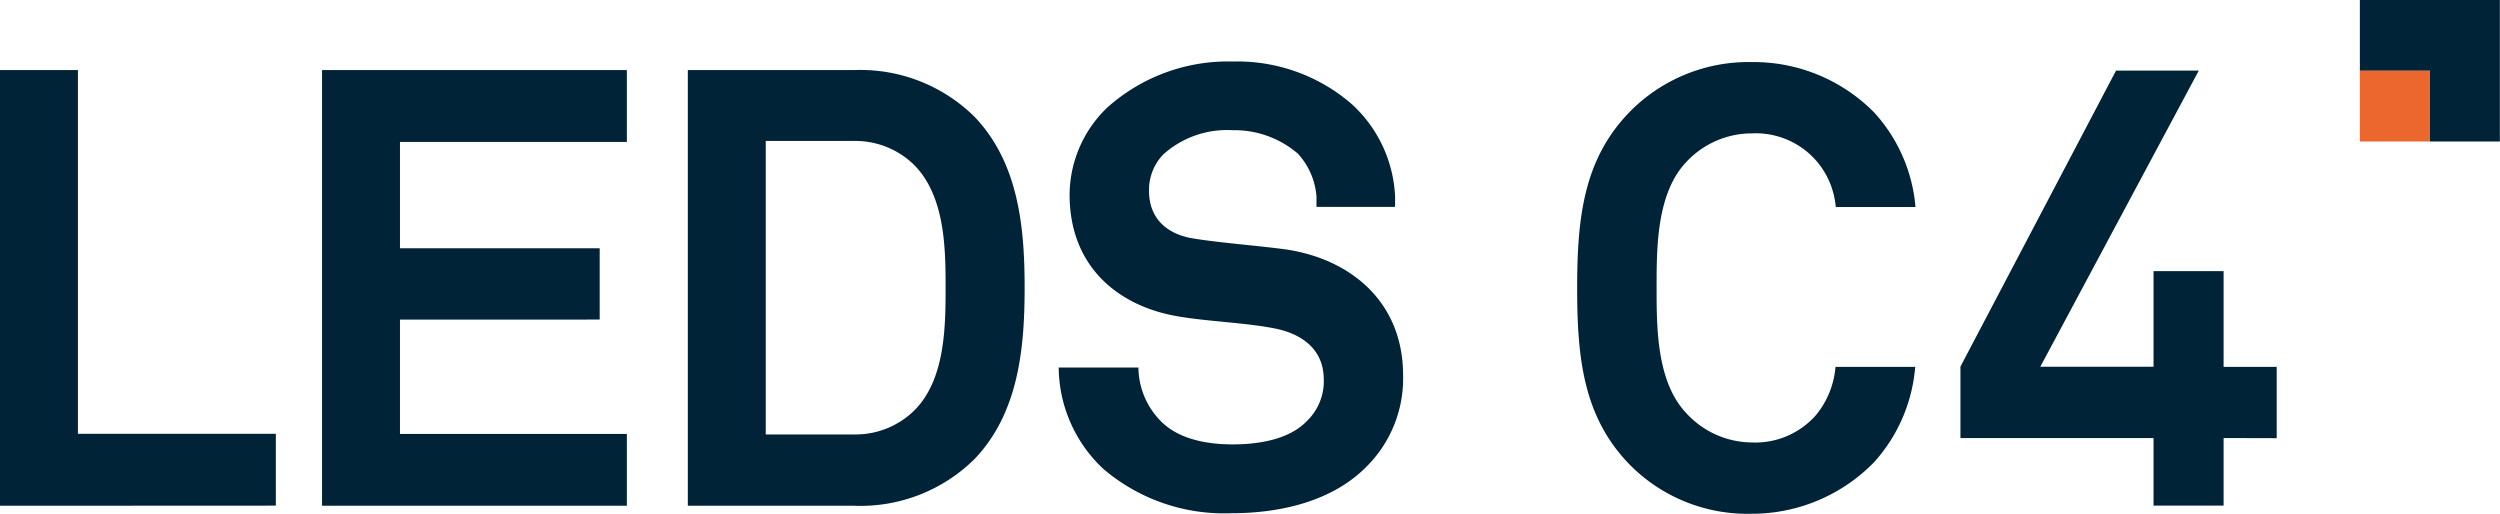
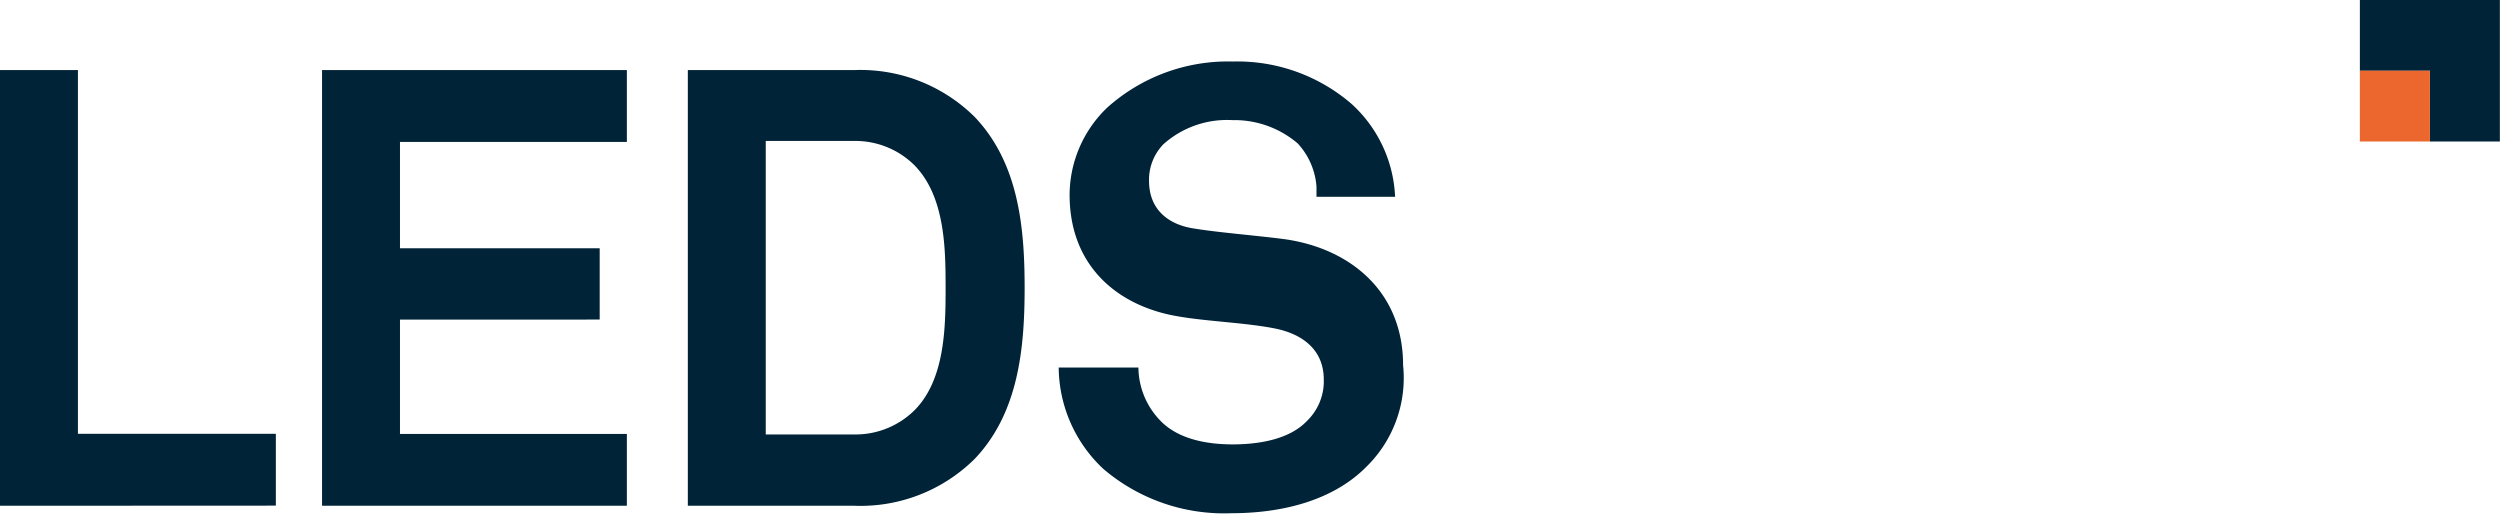
<svg xmlns="http://www.w3.org/2000/svg" viewBox="0 0 181.26 37.25">
  <defs>
    <style>.cls-1{fill:#002338;}.cls-2{fill:#ec672e;}</style>
  </defs>
  <title>logo-leds</title>
  <g id="Capa_2" data-name="Capa 2">
    <g id="grafica">
      <g id="header">
        <path class="cls-1" d="M0,36.67V5.08H5.65V31.45H20v5.21Z" />
        <path class="cls-1" d="M23.35,36.67V5.08h22.1v5.21H29V18H43.48v5.17H29v8.29H45.45v5.21Z" />
        <path class="cls-1" d="M70.66,33.28a11.76,11.76,0,0,1-8.71,3.39H49.87V5.08H61.95a11.77,11.77,0,0,1,8.71,3.39c3.19,3.34,3.63,8,3.63,12.39S73.85,29.94,70.66,33.28ZM66.32,12a6.08,6.08,0,0,0-4.38-1.78H55.52V31.5h6.43a6.08,6.08,0,0,0,4.38-1.78c2.19-2.23,2.23-6,2.23-8.87S68.51,14.26,66.32,12Z" />
-         <path class="cls-1" d="M99.09,33.82c-2.36,2.41-6,3.39-9.8,3.39A13.48,13.48,0,0,1,80,34a10.16,10.16,0,0,1-3.24-7.35h5.78a5.6,5.6,0,0,0,1.62,3.88c1.31,1.34,3.41,1.69,5.21,1.69,2.14,0,4.2-.45,5.38-1.69a4,4,0,0,0,1.23-3c0-2.32-1.75-3.39-3.68-3.74-2.1-.4-4.81-.49-6.87-.85-4.29-.71-7.88-3.56-7.88-8.82A8.8,8.8,0,0,1,80.28,7.8a13.12,13.12,0,0,1,9.1-3.34A12.67,12.67,0,0,1,98,7.54a9.65,9.65,0,0,1,3.15,6.73V15H95.45l0-.75a5.17,5.17,0,0,0-1.36-3.12,7.06,7.06,0,0,0-4.73-1.69,6.92,6.92,0,0,0-5,1.74,3.69,3.69,0,0,0-1.05,2.67c0,2,1.31,3.12,3.15,3.43s4.73.53,6.74.8c4.64.67,8.53,3.74,8.53,9.13A9,9,0,0,1,99.09,33.82Z" />
-         <path class="cls-1" d="M135.89,33.5A12.37,12.37,0,0,1,127,37.25a12,12,0,0,1-8.8-3.52c-3.37-3.43-3.85-7.66-3.85-12.83s.48-9.4,3.85-12.83A12.07,12.07,0,0,1,127,4.5a12.28,12.28,0,0,1,8.88,3.65,11.58,11.58,0,0,1,3,6.86h-5.78a5.89,5.89,0,0,0-1.4-3.34,5.83,5.83,0,0,0-4.68-2,6.5,6.5,0,0,0-4.77,2.09c-2.14,2.27-2.14,6.19-2.14,9.09s0,6.82,2.14,9.09A6.5,6.5,0,0,0,127,32.08a5.86,5.86,0,0,0,4.68-2,6.31,6.31,0,0,0,1.4-3.48h5.78A11.71,11.71,0,0,1,135.89,33.5Z" />
-         <path class="cls-1" d="M161.22,31.76v4.9h-5.08v-4.9h-14V26.58L153.42,5.12h6L147.93,26.59h8.21V19.66h5.08v6.94h3.85v5.17Z" />
+         <path class="cls-1" d="M99.09,33.82c-2.36,2.41-6,3.39-9.8,3.39A13.48,13.48,0,0,1,80,34a10.16,10.16,0,0,1-3.24-7.35h5.78a5.6,5.6,0,0,0,1.62,3.88c1.31,1.34,3.41,1.69,5.21,1.69,2.14,0,4.2-.45,5.38-1.69a4,4,0,0,0,1.23-3c0-2.32-1.75-3.39-3.68-3.74-2.1-.4-4.81-.49-6.87-.85-4.29-.71-7.88-3.56-7.88-8.82A8.8,8.8,0,0,1,80.28,7.8a13.12,13.12,0,0,1,9.1-3.34A12.67,12.67,0,0,1,98,7.54a9.65,9.65,0,0,1,3.15,6.73H95.45l0-.75a5.17,5.17,0,0,0-1.36-3.12,7.06,7.06,0,0,0-4.73-1.69,6.92,6.92,0,0,0-5,1.74,3.69,3.69,0,0,0-1.05,2.67c0,2,1.31,3.12,3.15,3.43s4.73.53,6.74.8c4.64.67,8.53,3.74,8.53,9.13A9,9,0,0,1,99.09,33.82Z" />
        <polygon class="cls-1" points="171.1 0 171.1 5.13 176.18 5.13 176.18 10.26 181.25 10.26 181.25 0 171.1 0" />
        <rect class="cls-2" x="171.07" y="5.15" width="5.13" height="5.08" transform="translate(181.33 -165.94) rotate(90)" />
      </g>
    </g>
  </g>
</svg>